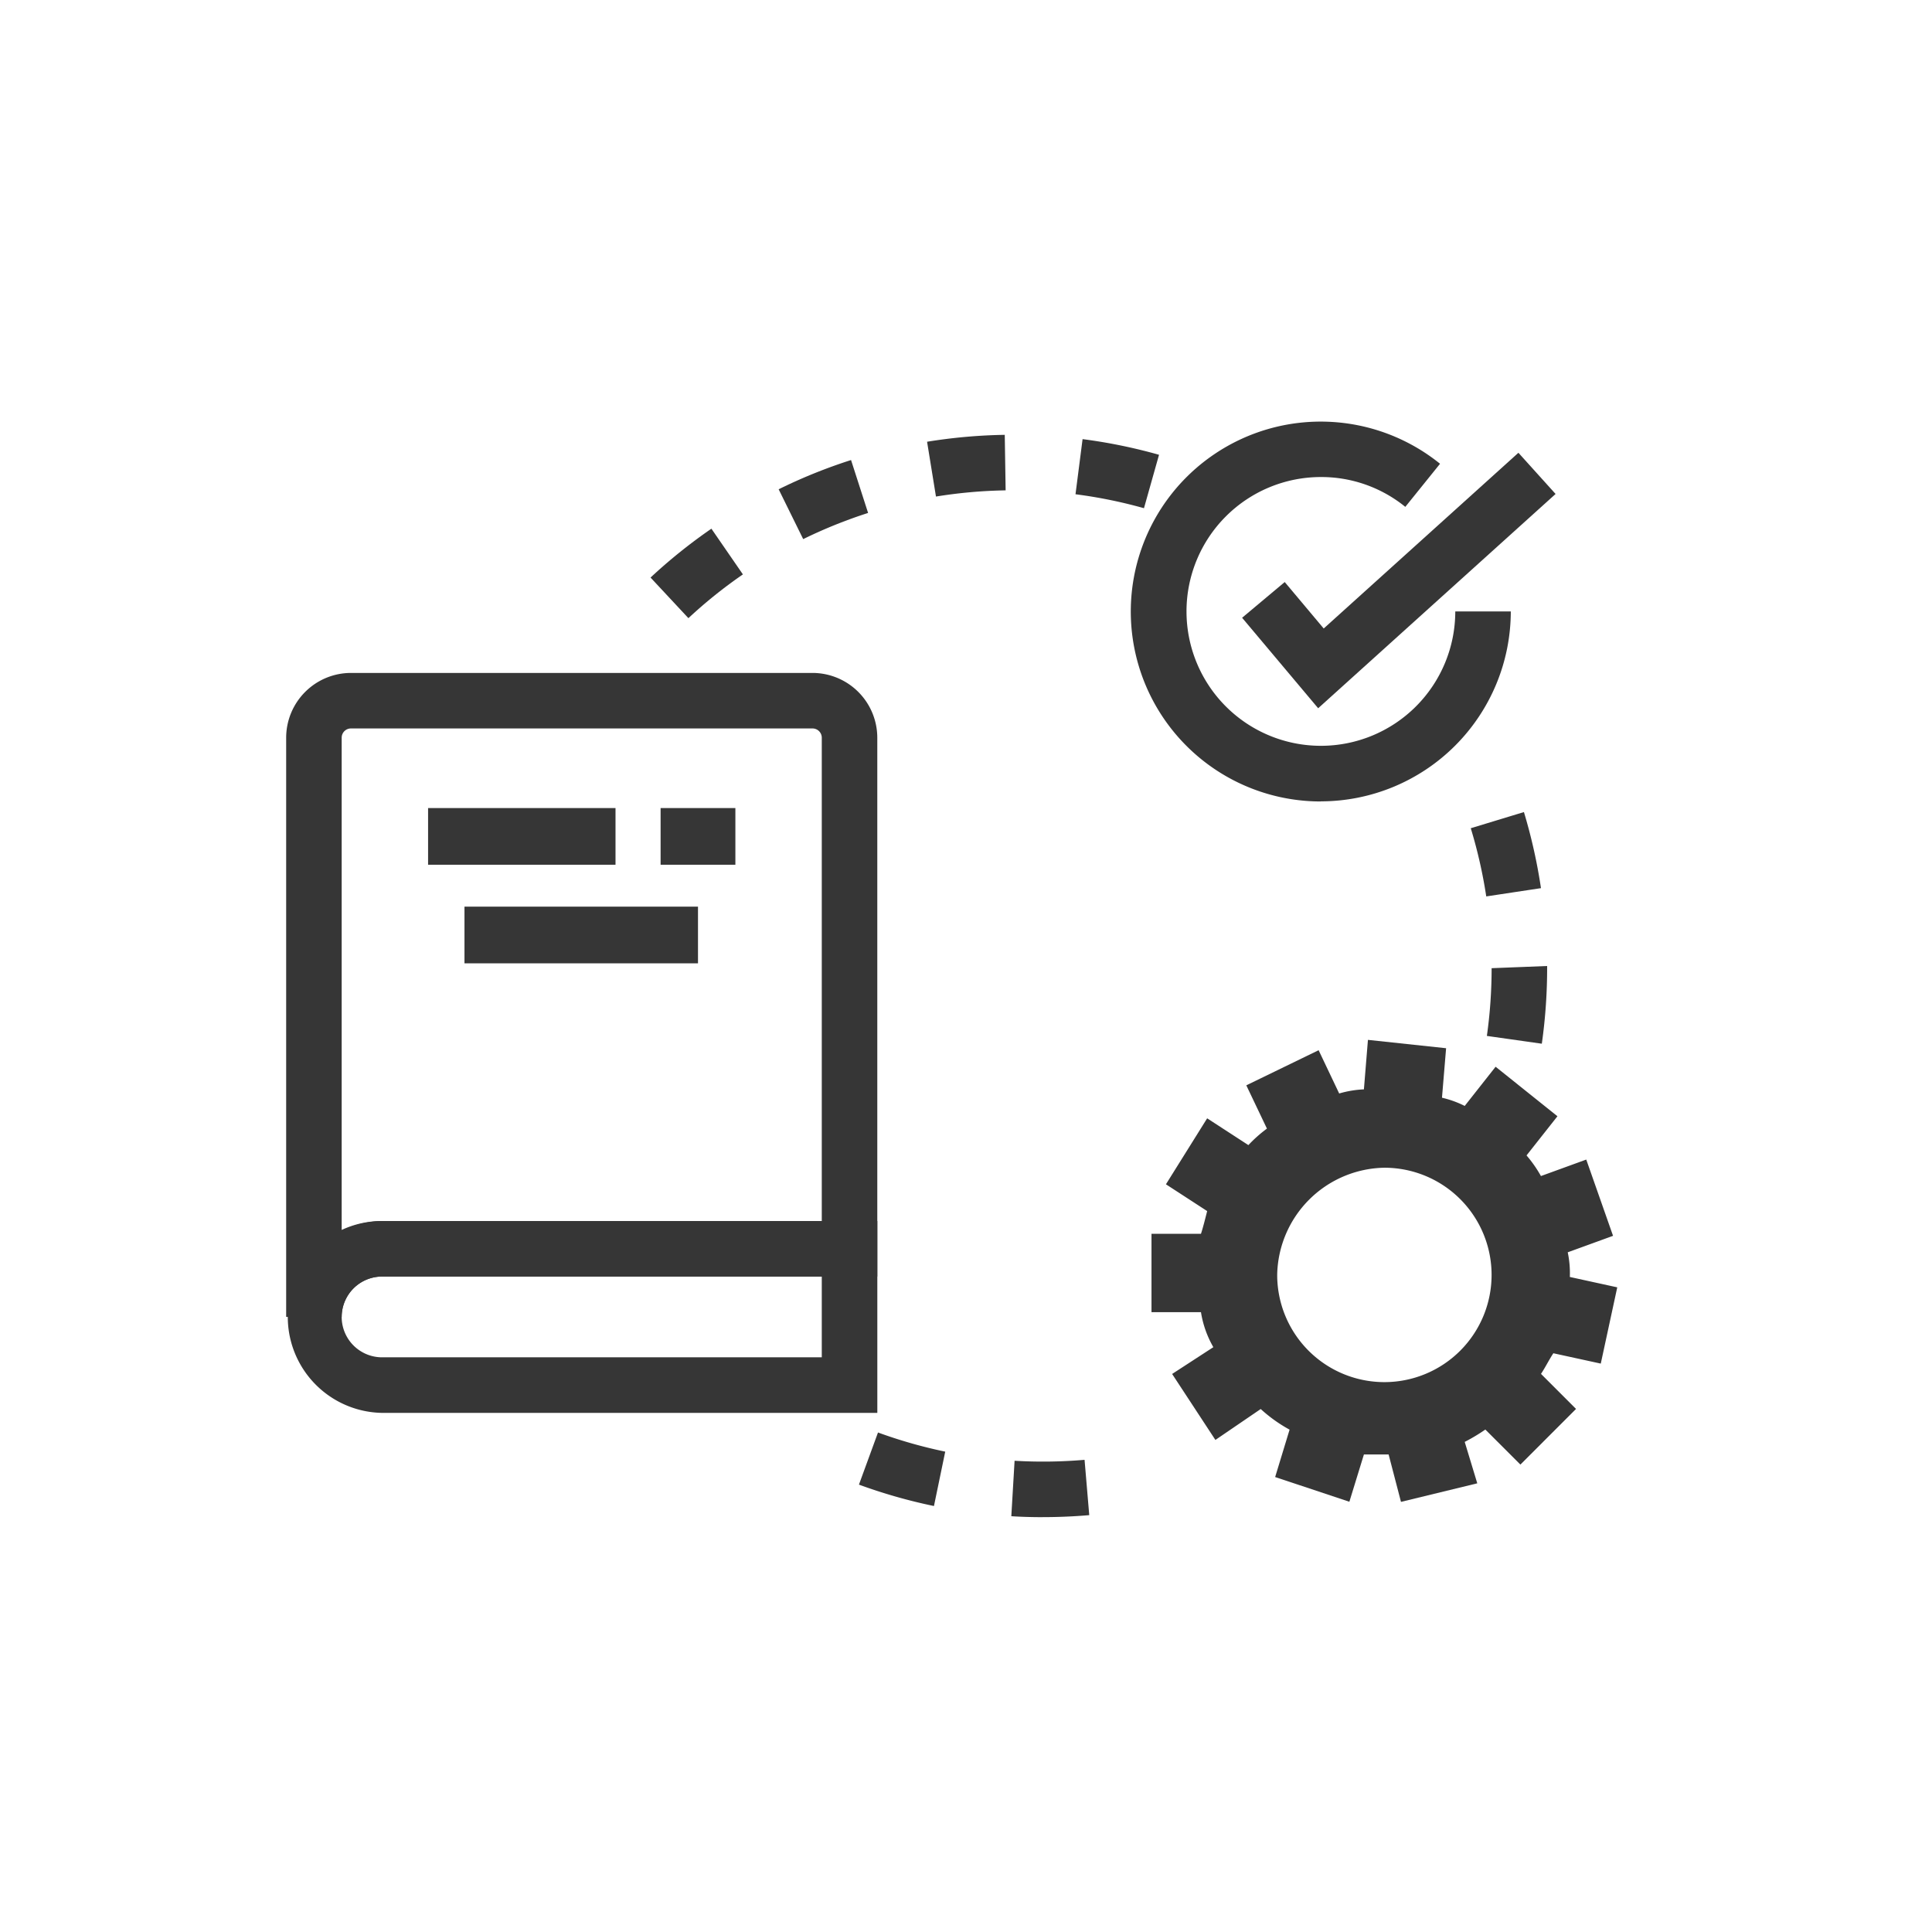
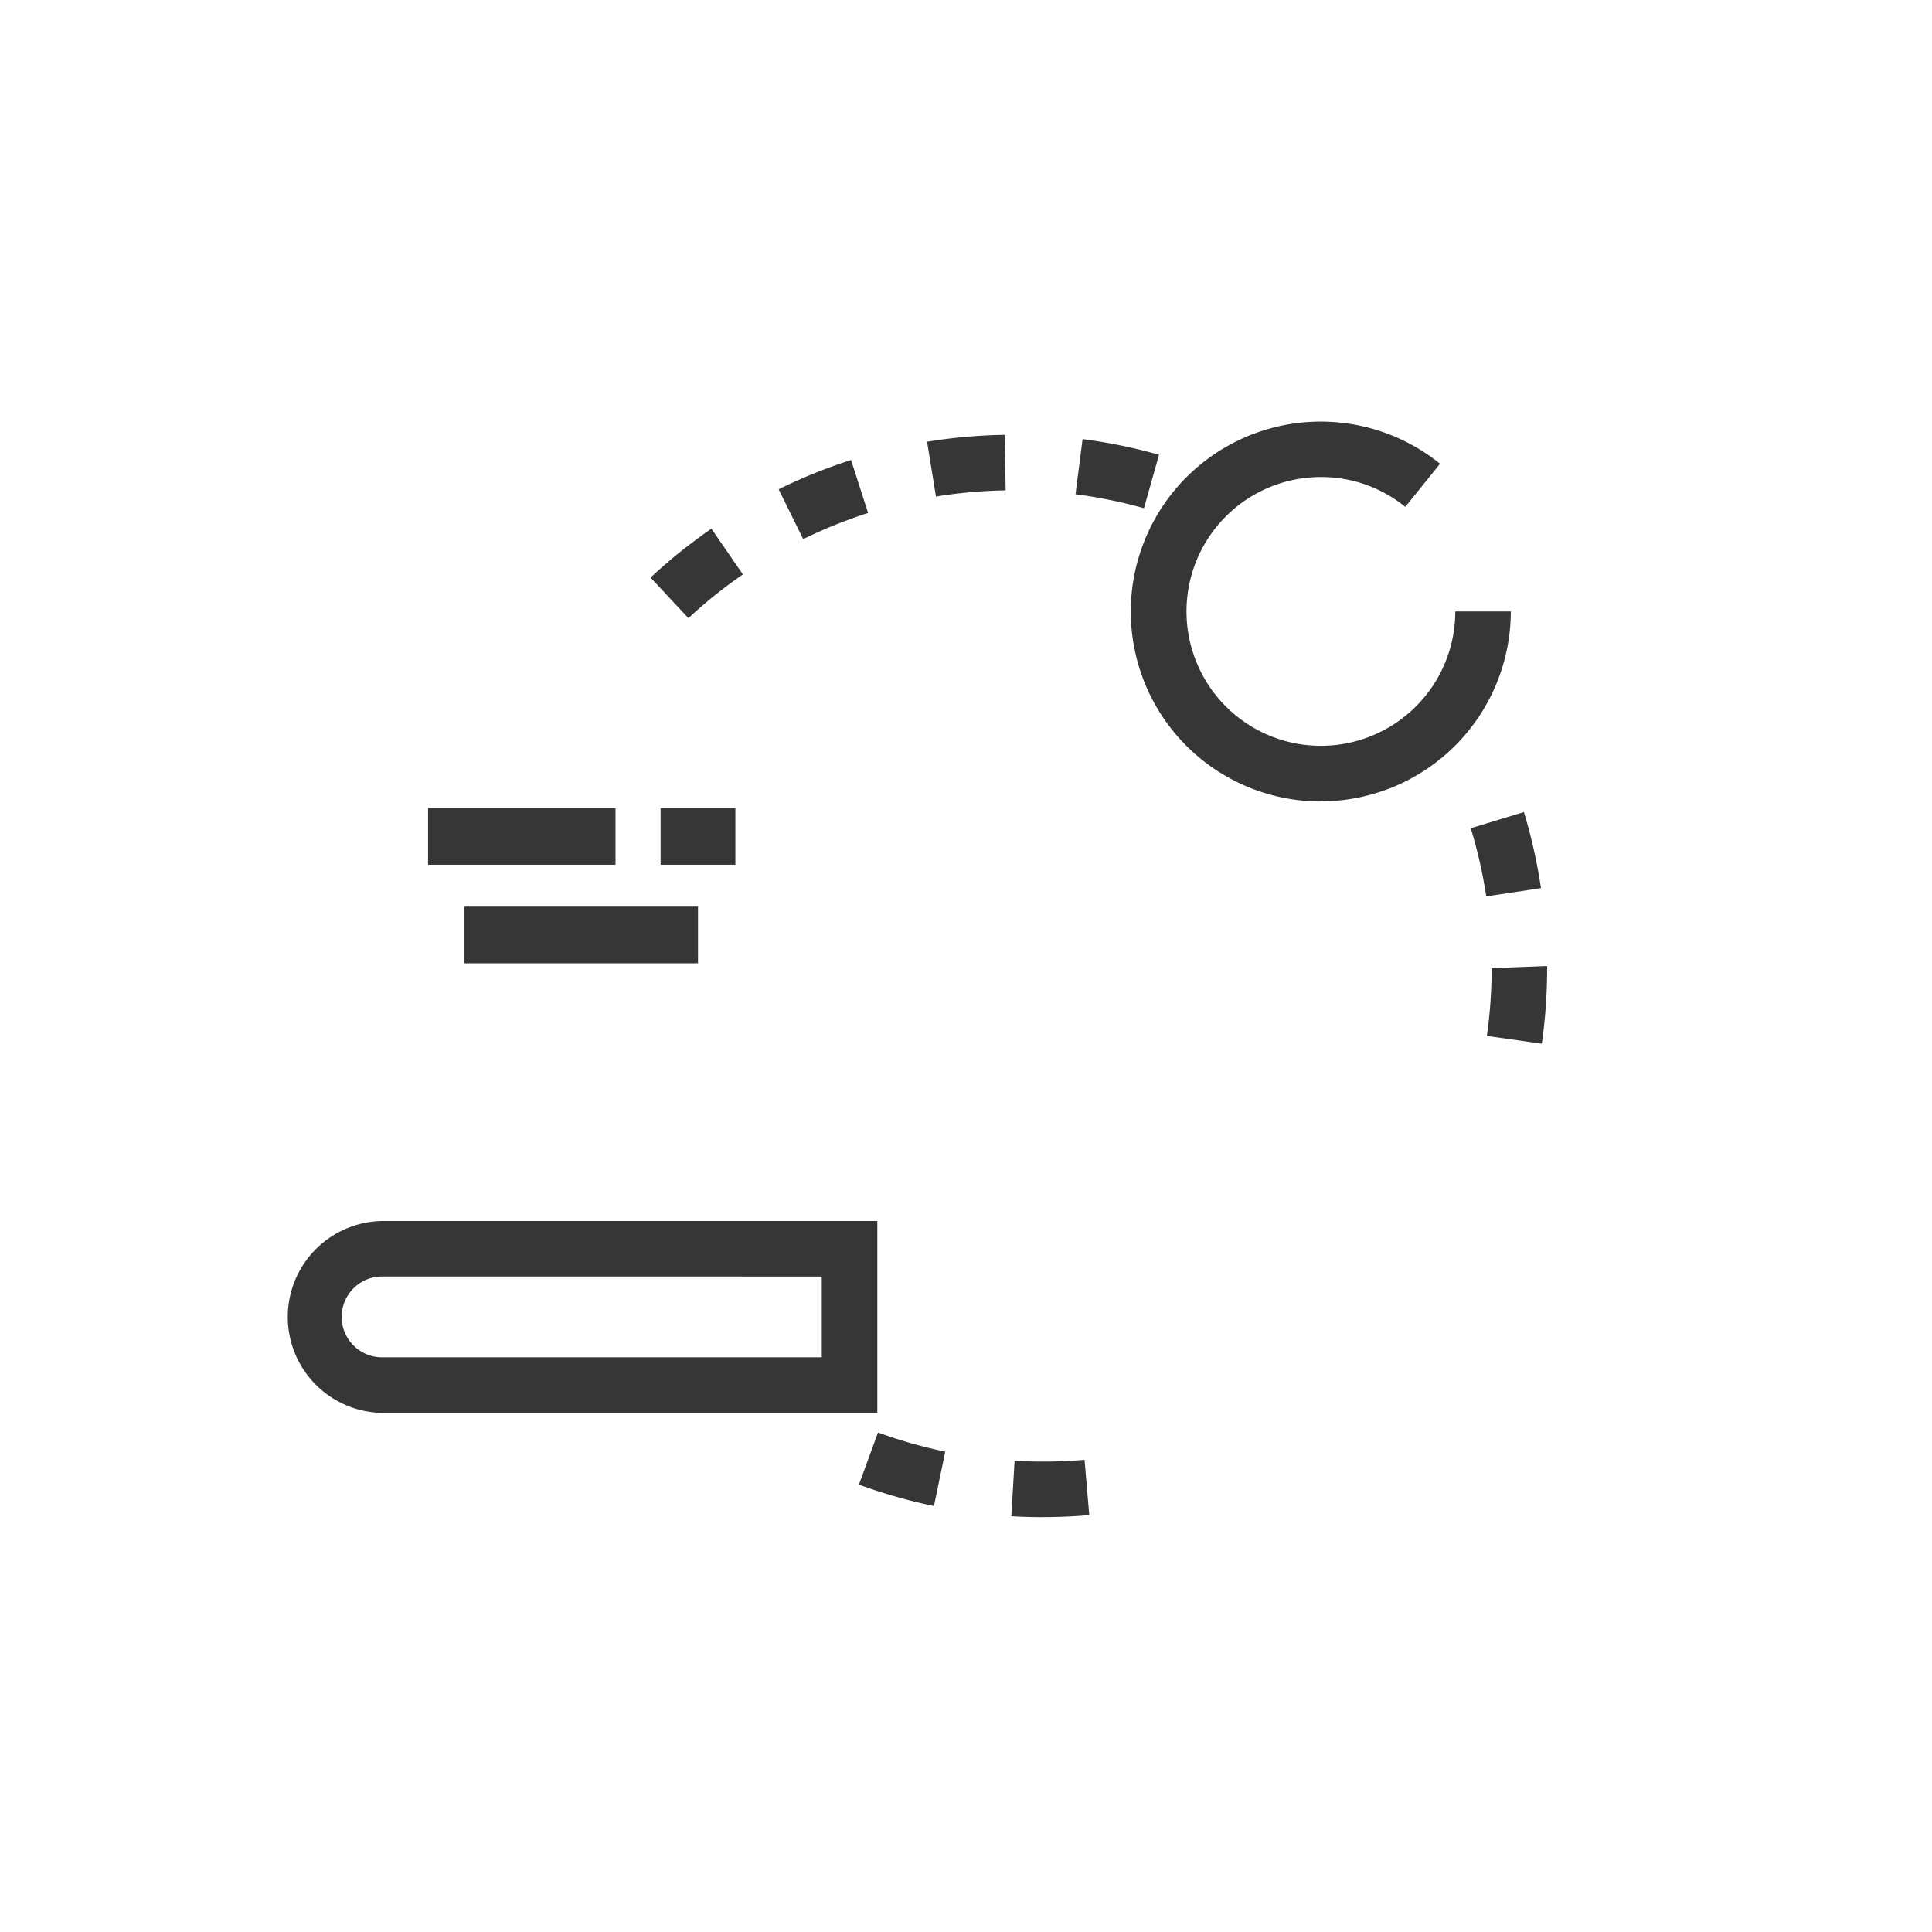
<svg xmlns="http://www.w3.org/2000/svg" width="68" height="68" viewBox="0 0 68 68">
  <defs>
    <clipPath id="clip-path">
      <rect id="Rectangle_2875" data-name="Rectangle 2875" width="46.855" height="38.558" fill="#363636" />
    </clipPath>
  </defs>
  <g id="Group_4421" data-name="Group 4421" transform="translate(10240 -17215)">
    <rect id="Rectangle_2885" data-name="Rectangle 2885" width="68" height="68" transform="translate(-10240 17215)" fill="#fff" opacity="0" />
    <g id="Group_4417" data-name="Group 4417" transform="translate(-10229.928 17229.84)">
      <g id="Group_4398" data-name="Group 4398" transform="translate(0 0)" clip-path="url(#clip-path)">
        <path id="Path_7947" data-name="Path 7947" d="M34.5,18.7l-1.934-.274a17.02,17.02,0,0,0,.167-2.384l1.954-.077A19.026,19.026,0,0,1,34.5,18.7m-1.956-5.184a16.887,16.887,0,0,0-.545-2.4l1.871-.569a18.932,18.932,0,0,1,.6,2.678Z" transform="translate(9.695 3.195)" fill="#363636" />
        <path id="Path_7948" data-name="Path 7948" d="M21.937,30.286c-.373,0-.74-.01-1.1-.033l.115-1.952a17.066,17.066,0,0,0,2.463-.033l.165,1.947c-.541.046-1.087.07-1.638.07m-3.828-.391a18.788,18.788,0,0,1-2.64-.753l.671-1.835a16.974,16.974,0,0,0,2.366.674Z" transform="translate(4.686 8.273)" fill="#363636" />
        <path id="Path_7949" data-name="Path 7949" d="M11.176,6.809,9.843,5.38a18.783,18.783,0,0,1,2.142-1.72l1.109,1.609a16.679,16.679,0,0,0-1.918,1.54m4.039-2.784-.863-1.752A18.422,18.422,0,0,1,16.9,1.244L17.5,3.106a16.943,16.943,0,0,0-2.28.919M27.21,2.939A16.819,16.819,0,0,0,24.8,2.448l.249-1.94a18.731,18.731,0,0,1,2.691.551Zm-7.321-.41L19.576.6A18.826,18.826,0,0,1,22.31.357l.031,1.954a17.011,17.011,0,0,0-2.452.218" transform="translate(2.982 0.108)" fill="#363636" />
        <path id="Path_7950" data-name="Path 7950" d="M20.807,28.347H3.376a3.377,3.377,0,0,1,0-6.753H20.807Zm-17.431-4.8a1.422,1.422,0,0,0,0,2.844H18.852V23.548Z" transform="translate(0 6.542)" fill="#363636" />
        <path id="Path_7951" data-name="Path 7951" d="M29.505,13.369A6.685,6.685,0,1,1,33.7,1.483L32.477,3a4.685,4.685,0,0,0-2.972-1.05,4.73,4.73,0,1,0,4.731,4.731h1.954a6.692,6.692,0,0,1-6.685,6.684" transform="translate(6.913 0)" fill="#363636" />
-         <path id="Path_7952" data-name="Path 7952" d="M28.5,9.833,25.823,6.648l1.5-1.257,1.372,1.635L35.548.841l1.308,1.45Z" transform="translate(7.823 0.255)" fill="#363636" />
-         <path id="Path_7953" data-name="Path 7953" d="M1.954,29.454H0V9.068a2.283,2.283,0,0,1,2.28-2.28H18.526a2.283,2.283,0,0,1,2.28,2.28V28.034H3.376a1.422,1.422,0,0,0-1.422,1.42M2.28,8.742a.326.326,0,0,0-.326.326V26.393a3.348,3.348,0,0,1,1.422-.314H18.852V9.068a.327.327,0,0,0-.326-.326Z" transform="translate(0 2.057)" fill="#363636" />
-         <path id="Path_7954" data-name="Path 7954" d="M34.4,30.85a6.29,6.29,0,0,0,.726-.435l1.234,1.233,1.958-1.958-1.233-1.234c.145-.216.289-.507.435-.726l1.669.364.58-2.684L38.1,25.045a3.533,3.533,0,0,0-.074-.868l1.595-.58-.943-2.684-1.595.58a4.444,4.444,0,0,0-.507-.726l1.088-1.379-2.177-1.742L34.4,19.025a3.562,3.562,0,0,0-.8-.289l.145-1.742L30.994,16.7l-.142,1.742a3.651,3.651,0,0,0-.87.145l-.724-1.523L26.713,18.3l.726,1.523a4.763,4.763,0,0,0-.653.581l-1.451-.943-1.451,2.322,1.451.943c-.073.289-.146.58-.218.8H23.376v2.757h1.741a3.585,3.585,0,0,0,.436,1.233l-1.451.943,1.523,2.322,1.595-1.088a5.188,5.188,0,0,0,1.016.726l-.508,1.668,2.612.87.512-1.664h.87l.435,1.668,2.685-.653Zm-2.83-9.65A3.773,3.773,0,1,1,27.8,24.975,3.84,3.84,0,0,1,31.575,21.2Z" transform="translate(7.081 5.06)" fill="#363636" />
        <rect id="Rectangle_2872" data-name="Rectangle 2872" width="6.597" height="1.995" transform="translate(4.995 13.601)" fill="#363636" />
        <rect id="Rectangle_2873" data-name="Rectangle 2873" width="2.632" height="1.995" transform="translate(13.179 13.601)" fill="#363636" />
        <rect id="Rectangle_2874" data-name="Rectangle 2874" width="8.219" height="1.995" transform="translate(6.276 17.071)" fill="#363636" />
      </g>
    </g>
  </g>
</svg>